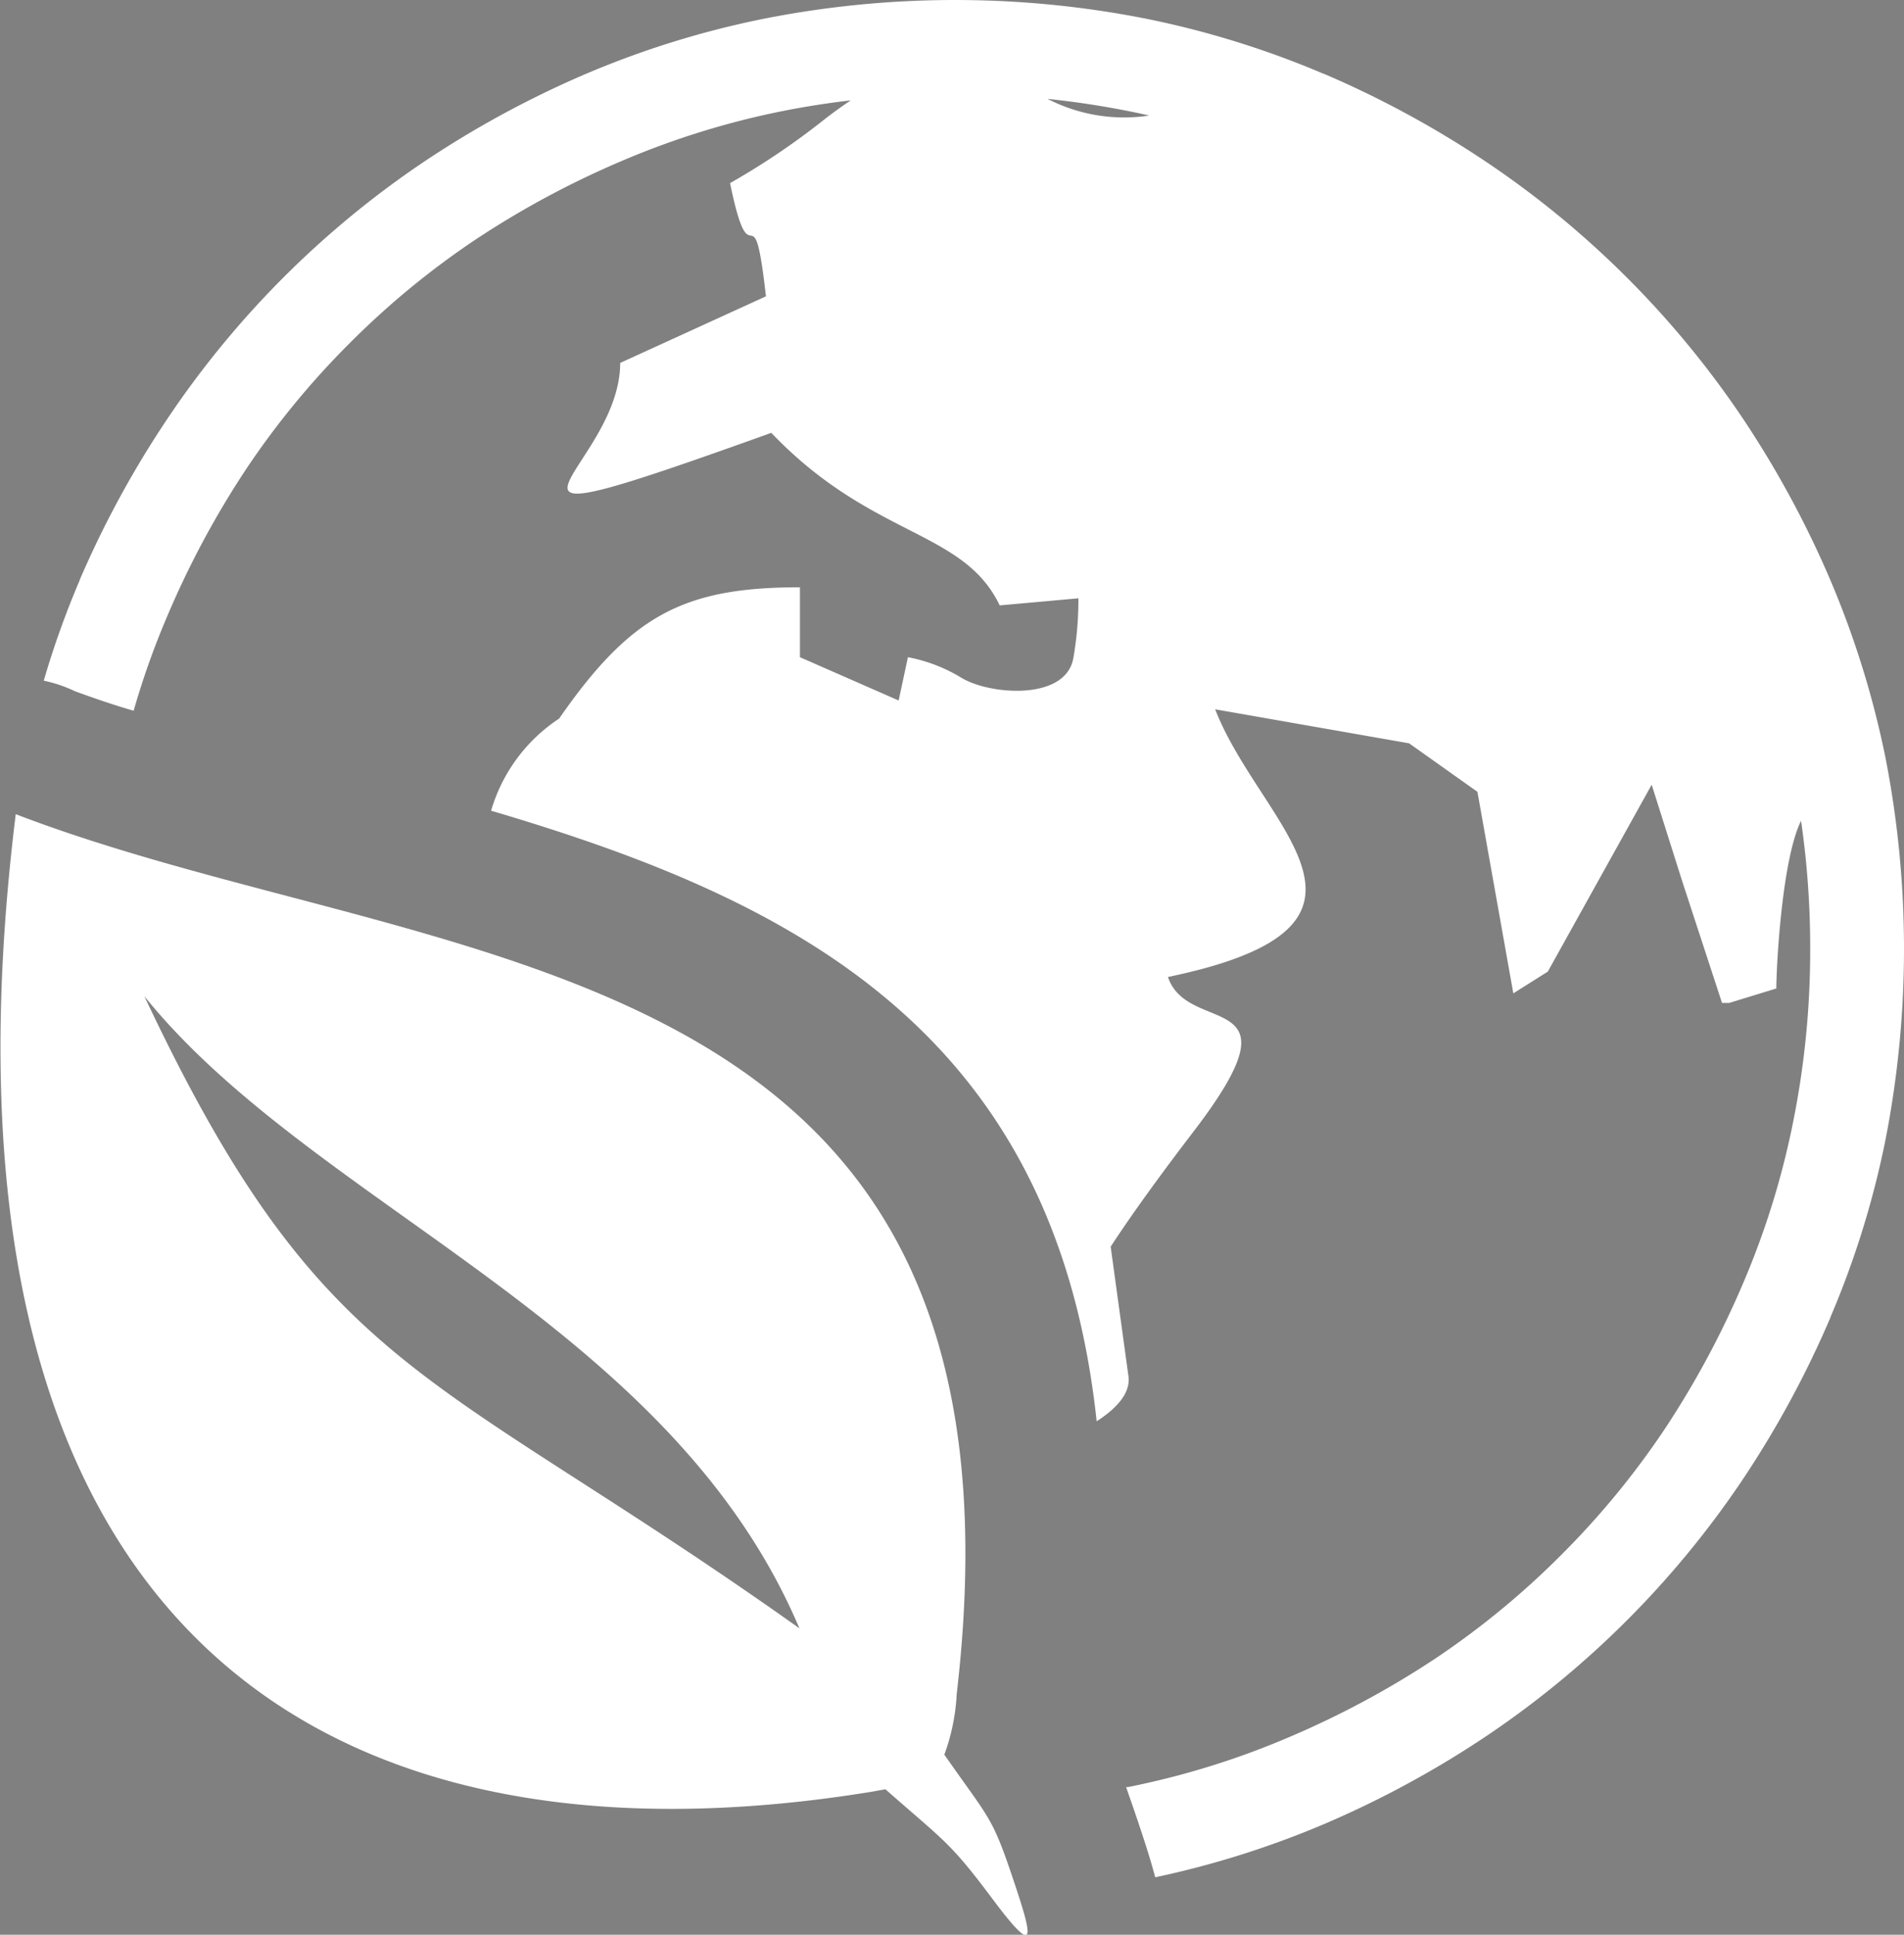
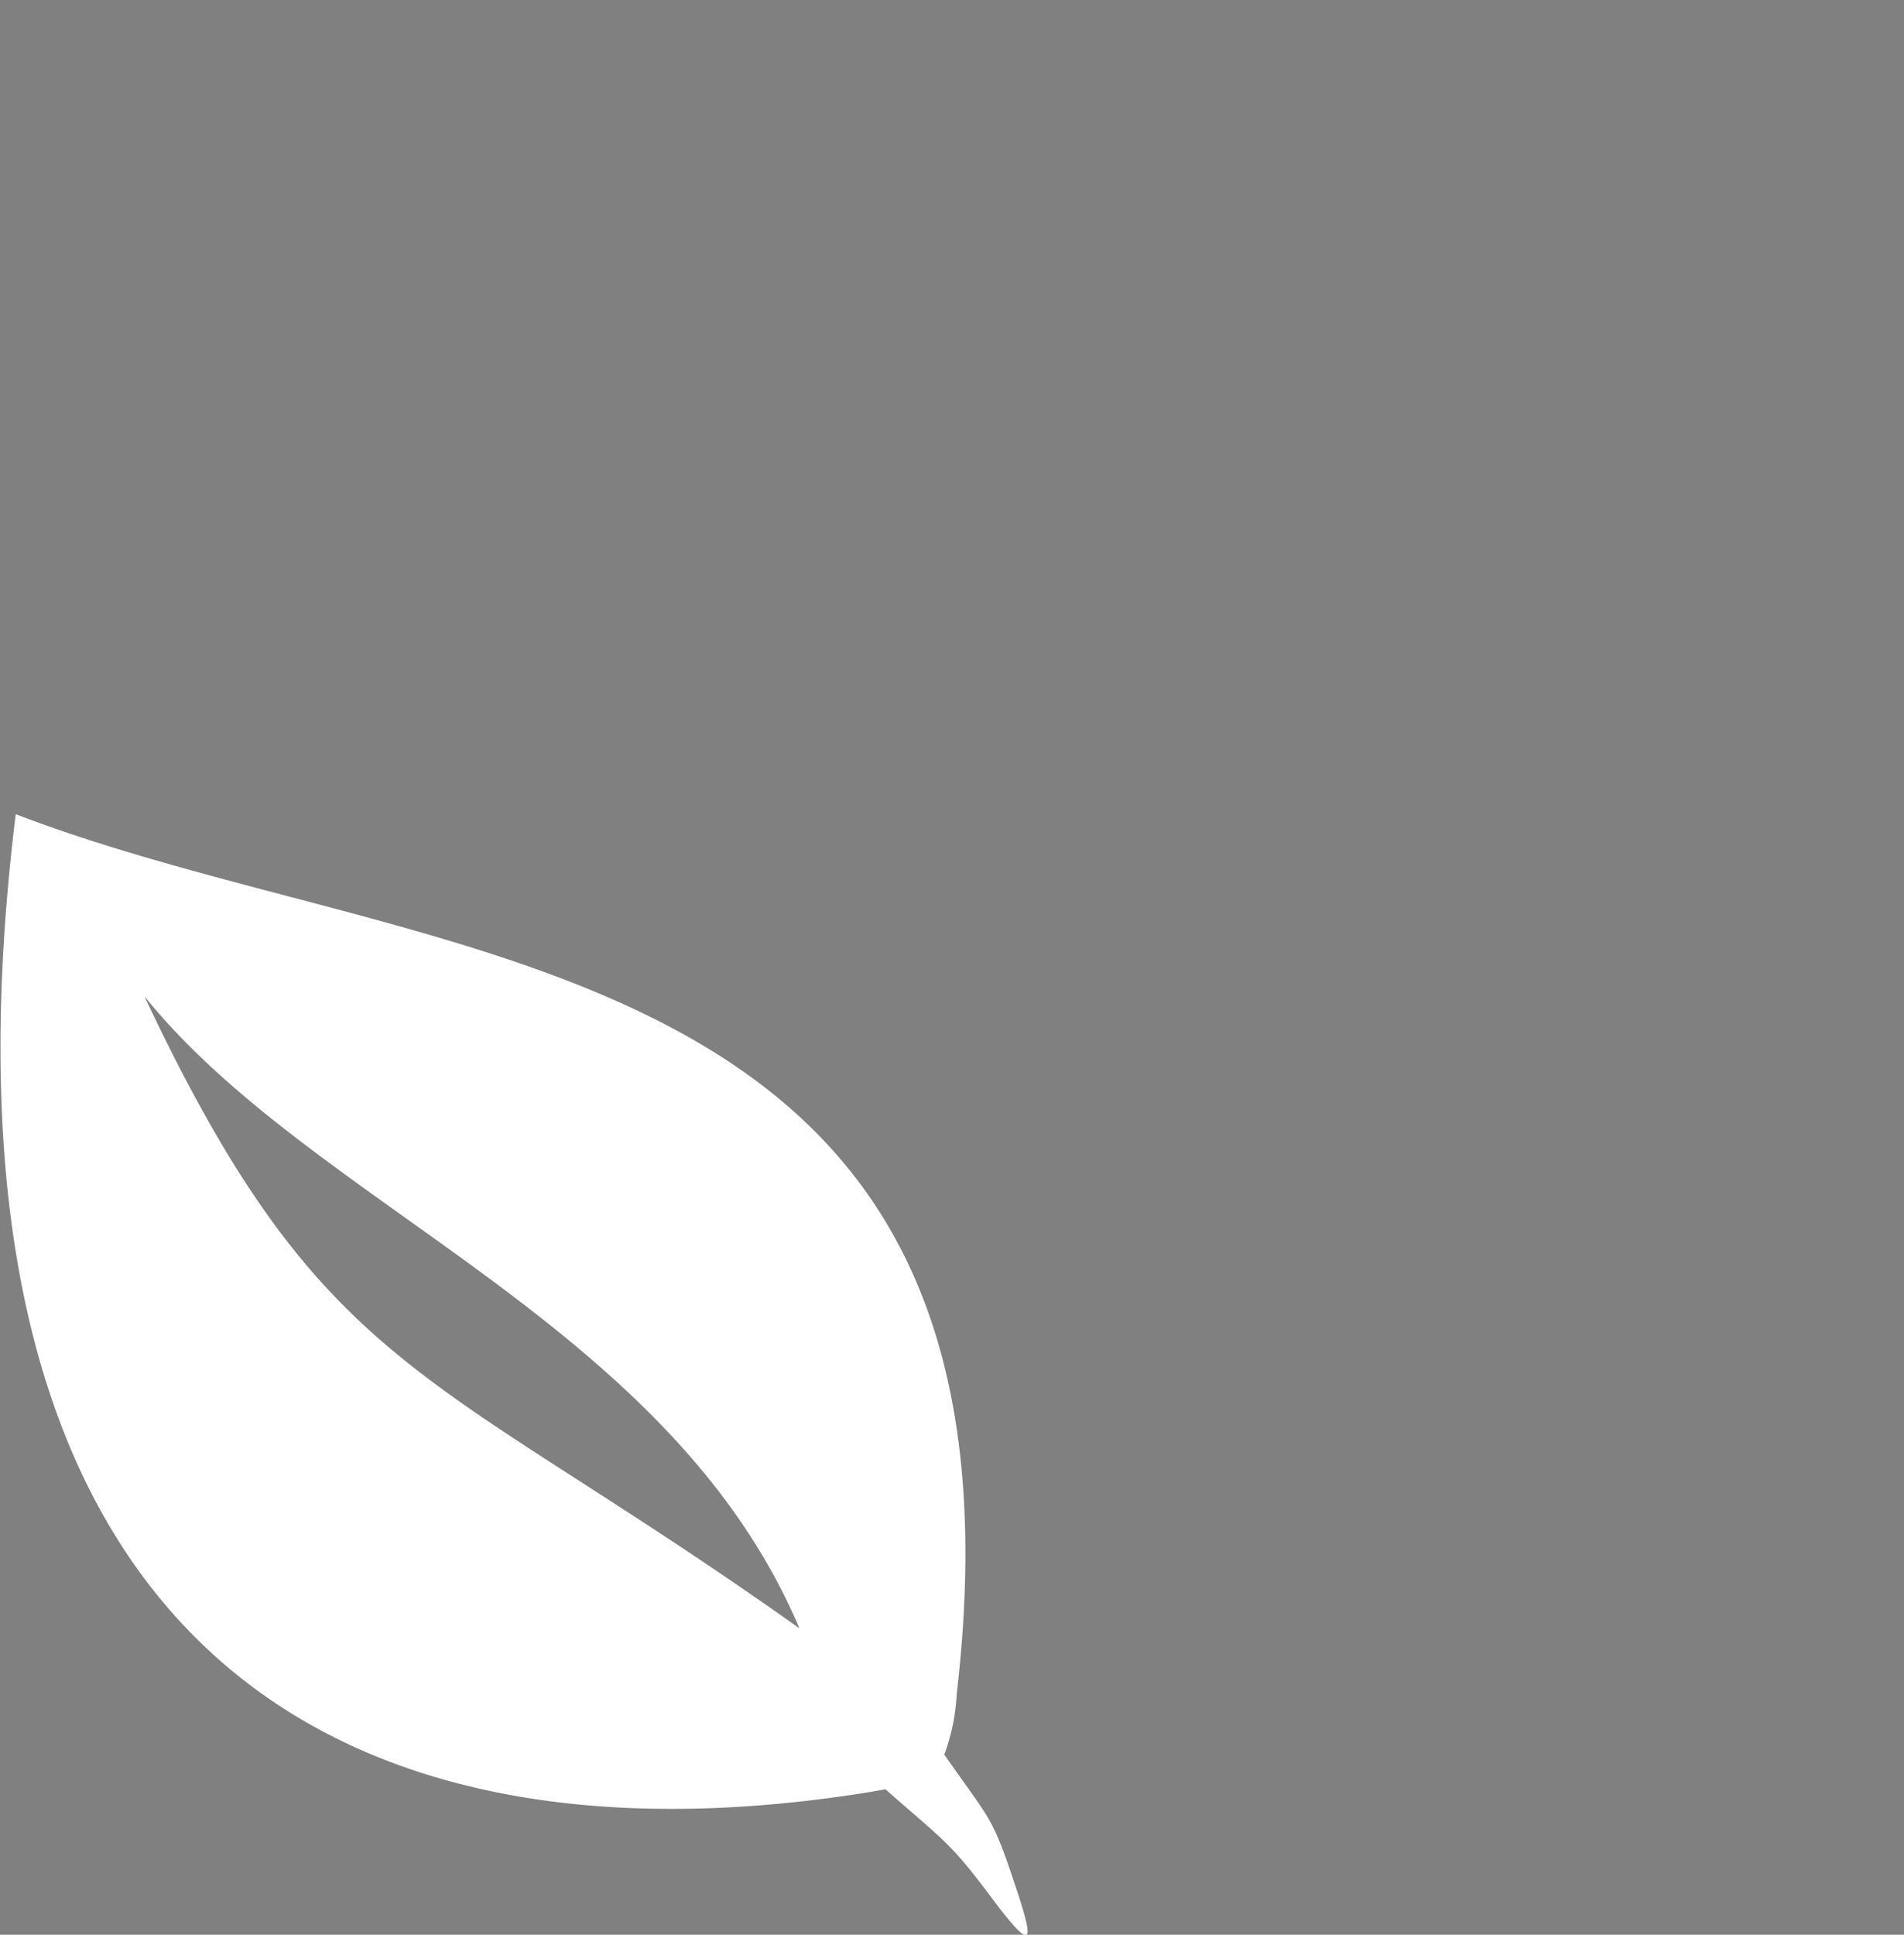
<svg xmlns="http://www.w3.org/2000/svg" id="Layer_1" data-name="Layer 1" viewBox="0 0 120.96 122.88">
  <rect x="0" y="0" width="120.96" height="122.88" fill="#808080" stroke="none" />
  <defs>
    <style>.cls-1{fill:#ffffff;}.cls-2{fill:none;stroke:#231f20;stroke-linecap:round;stroke-linejoin:round;stroke-width:3.74px;}.cls-3{fill:#ffffff;fill-rule:evenodd;}</style>
  </defs>
  <title>environment</title>
-   <path class="cls-1" d="M54,6.38c-1.44.17-2.86.39-4.26.67a51.87,51.87,0,0,0-10.21,3.16,57.53,57.53,0,0,0-9.31,5,52.46,52.46,0,0,0-8,6.58h0a52.46,52.46,0,0,0-6.58,8,57.53,57.53,0,0,0-5,9.31l-.06.14a51,51,0,0,0-2.09,5.9C7.2,44.77,6,44.35,4.78,43.91a8.82,8.82,0,0,0-2-.68,56.33,56.33,0,0,1,2.25-6.3l.06-.16A63.12,63.12,0,0,1,10.7,26.5,59.73,59.73,0,0,1,26.91,10.29,63.12,63.12,0,0,1,37.18,4.71h0a58.07,58.07,0,0,1,11.4-3.53,62.58,62.58,0,0,1,24.19,0A58.28,58.28,0,0,1,84,4.65l.16.06a63.12,63.12,0,0,1,10.27,5.58A59.73,59.73,0,0,1,110.67,26.5a63.12,63.12,0,0,1,5.58,10.27v0a58.47,58.47,0,0,1,3.54,11.39,63.15,63.15,0,0,1,0,24.2,57.53,57.53,0,0,1-3.48,11.24l-.06.16a63.12,63.12,0,0,1-5.58,10.27,59.73,59.73,0,0,1-16.21,16.21,63.12,63.12,0,0,1-10.27,5.58h0a58.61,58.61,0,0,1-10.8,3.41c-.23-.88-.52-1.8-.85-2.8-.4-1.22-.73-2.15-1-2.93l.12,0a51.66,51.66,0,0,0,10.21-3.16,57.53,57.53,0,0,0,9.31-5,52.46,52.46,0,0,0,8-6.58h0a52.46,52.46,0,0,0,6.58-8,57.53,57.53,0,0,0,5-9.31l.06-.14a51.76,51.76,0,0,0,3.1-10.07A55.18,55.18,0,0,0,115,60.28a56,56,0,0,0-.58-8.15c-1.21,2.44-1.57,9.19-1.57,10.65l-3,.92h-.45L106.88,56l-1.95-6.16-6.6,11.87-2.19,1.38-2.28-12.8-4.34-3.08L77.2,45.05c2.87,7.42,12.85,13.71-3,17,1.27,3.82,8.71.55,1.66,9.77q-3.37,4.4-5.3,7.36l1.13,8.23c.12.91-.49,1.85-1.93,2.8l-.09.06C67,65.3,50.14,57.08,31.2,51.49a10.53,10.53,0,0,1,4.32-5.85c4.56-6.57,7.92-8.34,15.3-8.34v4.44l6.27,2.75.59-2.75A10.16,10.16,0,0,1,61,43c1.77,1.14,6.71,1.55,7.19-1.21A21.33,21.33,0,0,0,68.51,38l-5,.45C61.2,33.62,55.4,34.19,49,27.49,27.35,35.27,39.4,30,39.4,23.05l9.26-4.23c-.83-7.31-.92-.56-2.28-7.19a46.69,46.69,0,0,0,6-4.05c.59-.46,1.15-.86,1.66-1.2ZM73,7.34c-.44-.11-.89-.2-1.34-.29-1.67-.33-3.38-.59-5.11-.77A10.62,10.62,0,0,0,73,7.34Z" />
-   <path class="cls-2" d="M13.07,90.72a48.8,48.8,0,0,1-4.41-8.06,53.36,53.36,0,0,1-3-8.84l10.06,4.81c.17,4.62-2.46,7.34-2.69,12.09Z" />
  <path d="M13.07,90.72a48.8,48.8,0,0,1-4.41-8.06,53.36,53.36,0,0,1-3-8.84l10.06,4.81c.17,4.62-2.46,7.34-2.69,12.09Z" />
  <path class="cls-3" d="M60,111.45c2.83,4.06,3,3.86,4.29,7.68s1.72,5.43-1.21,1.51c-2.74-3.66-3-3.63-6.83-7l-.89.16C19.85,119.57-5.3,102.83,1,51.71,27.8,62,66.4,59.52,60.78,107.58a13.06,13.06,0,0,1-.79,3.87Zm-9.2-8C42.57,84,20,76.71,9.17,63.27c11.46,24.33,18.18,23.5,41.62,40.15Z" />
</svg>